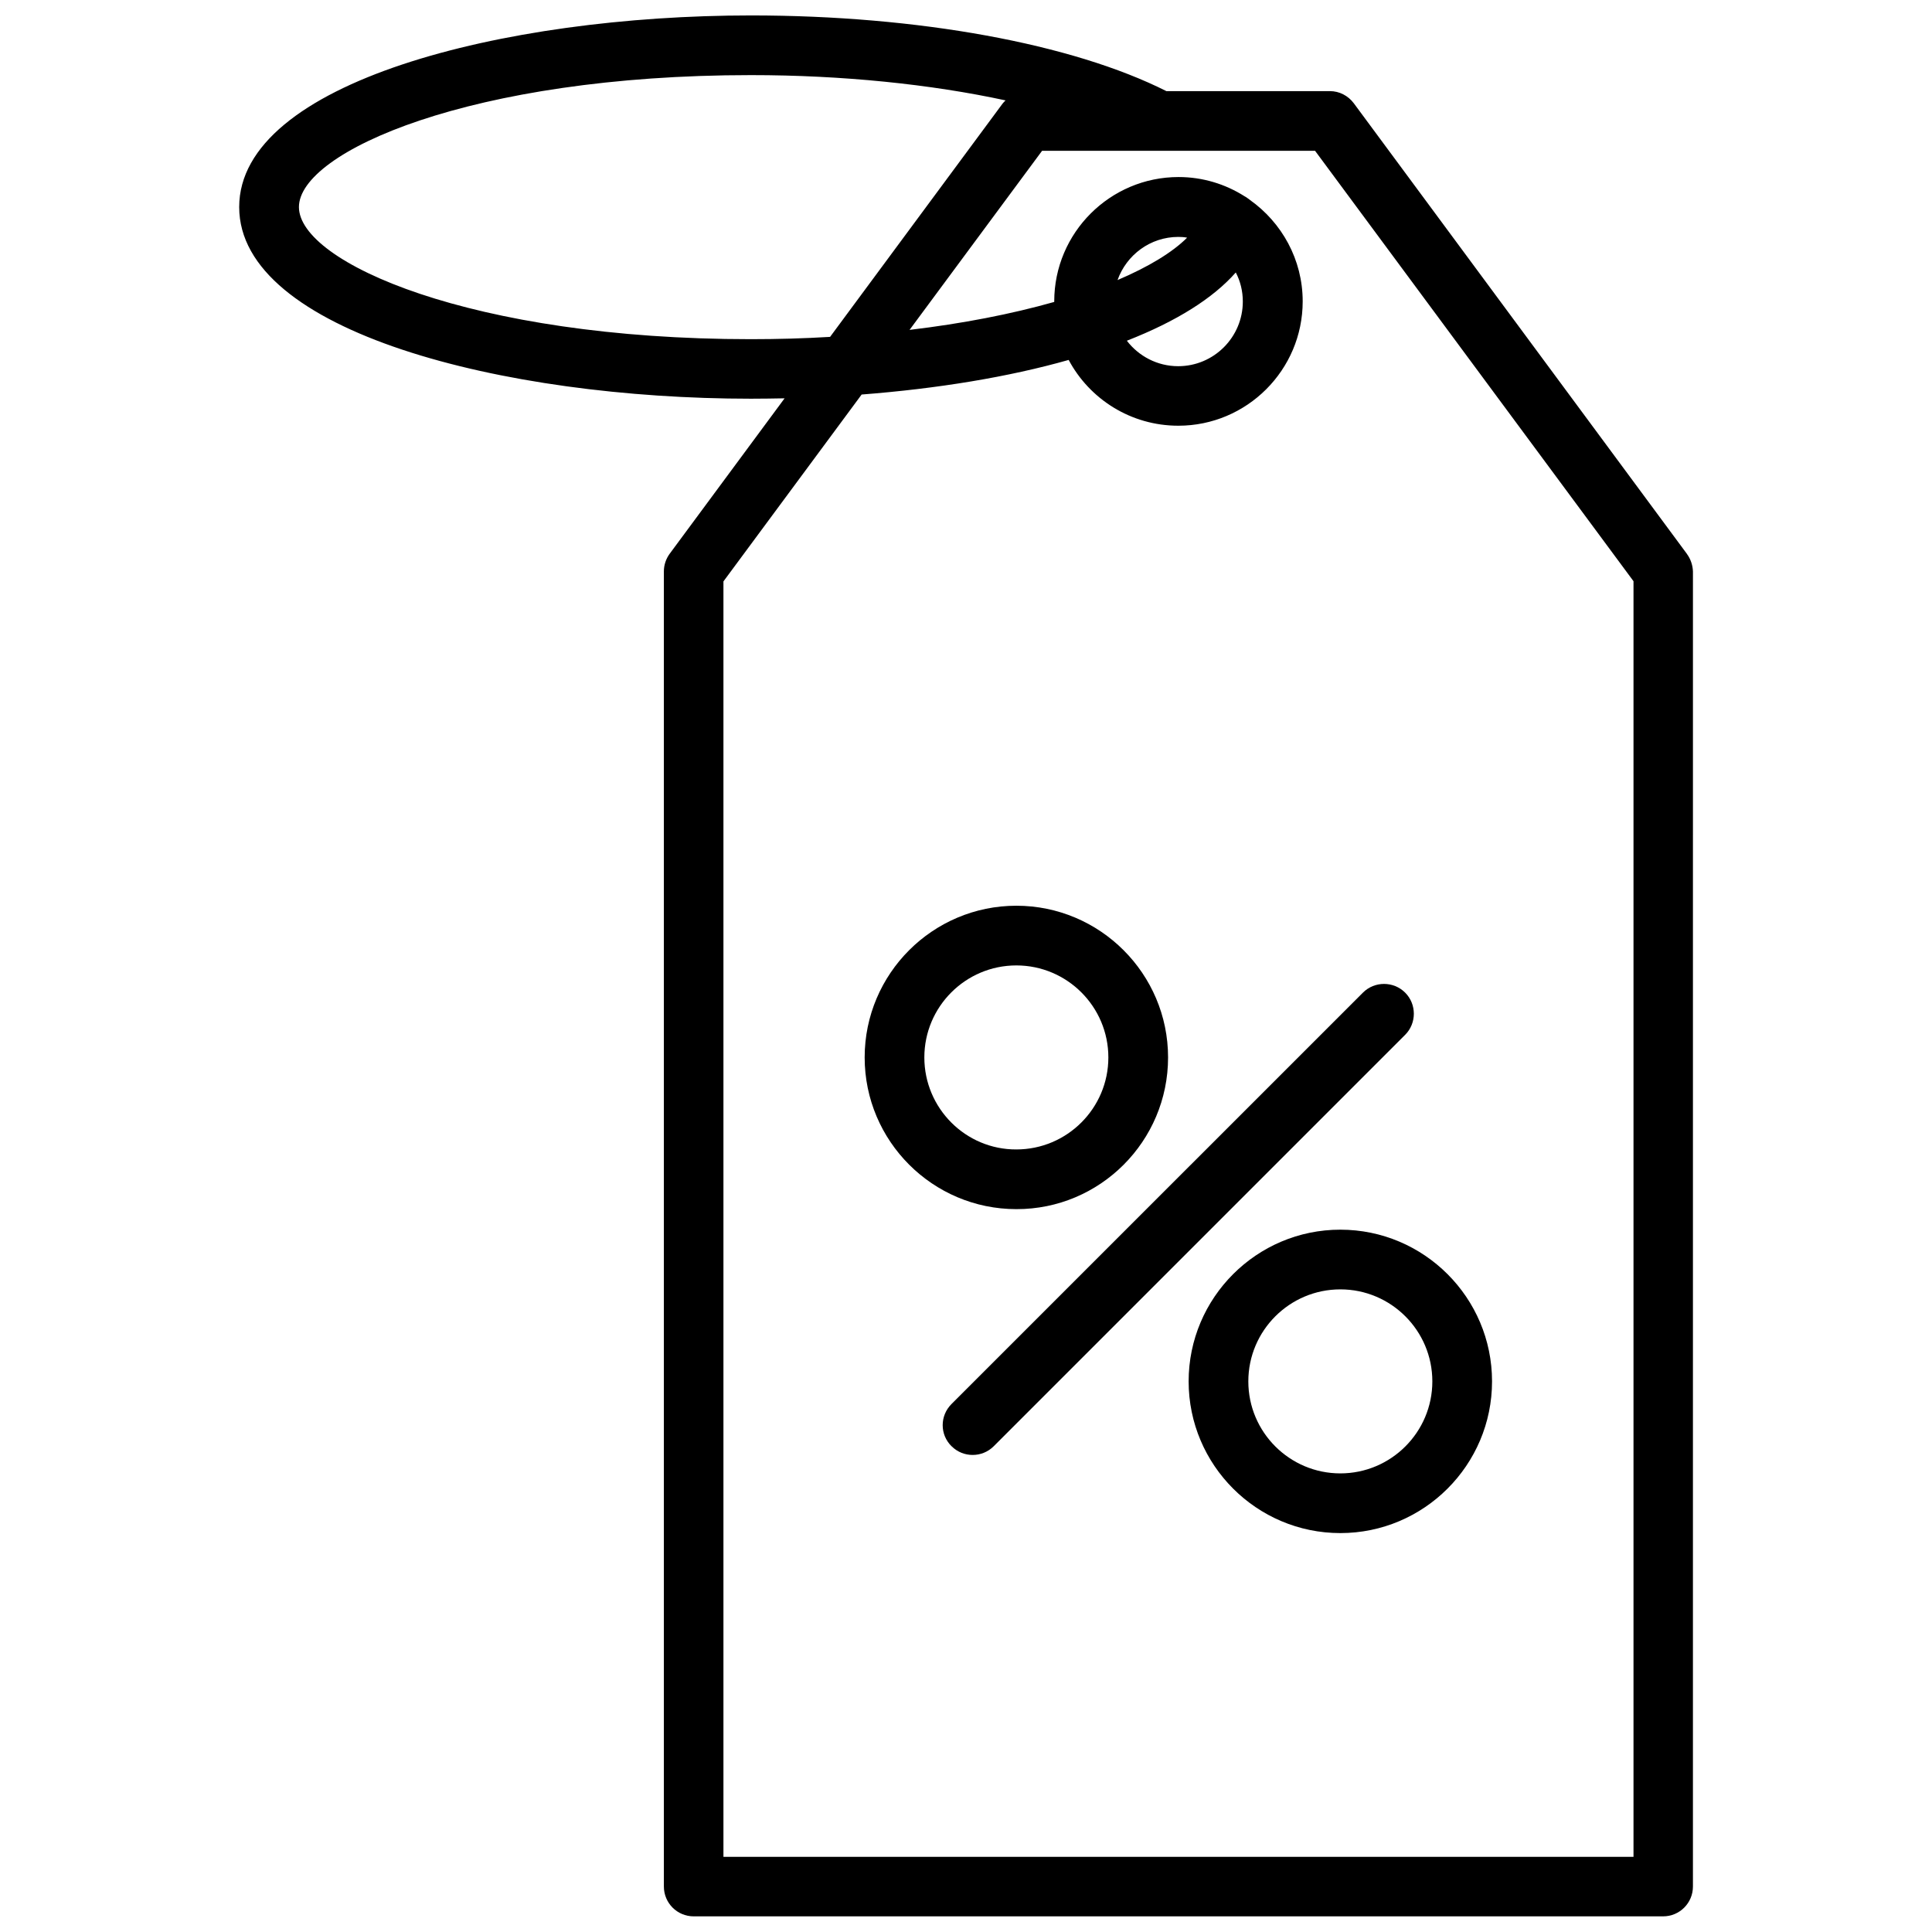
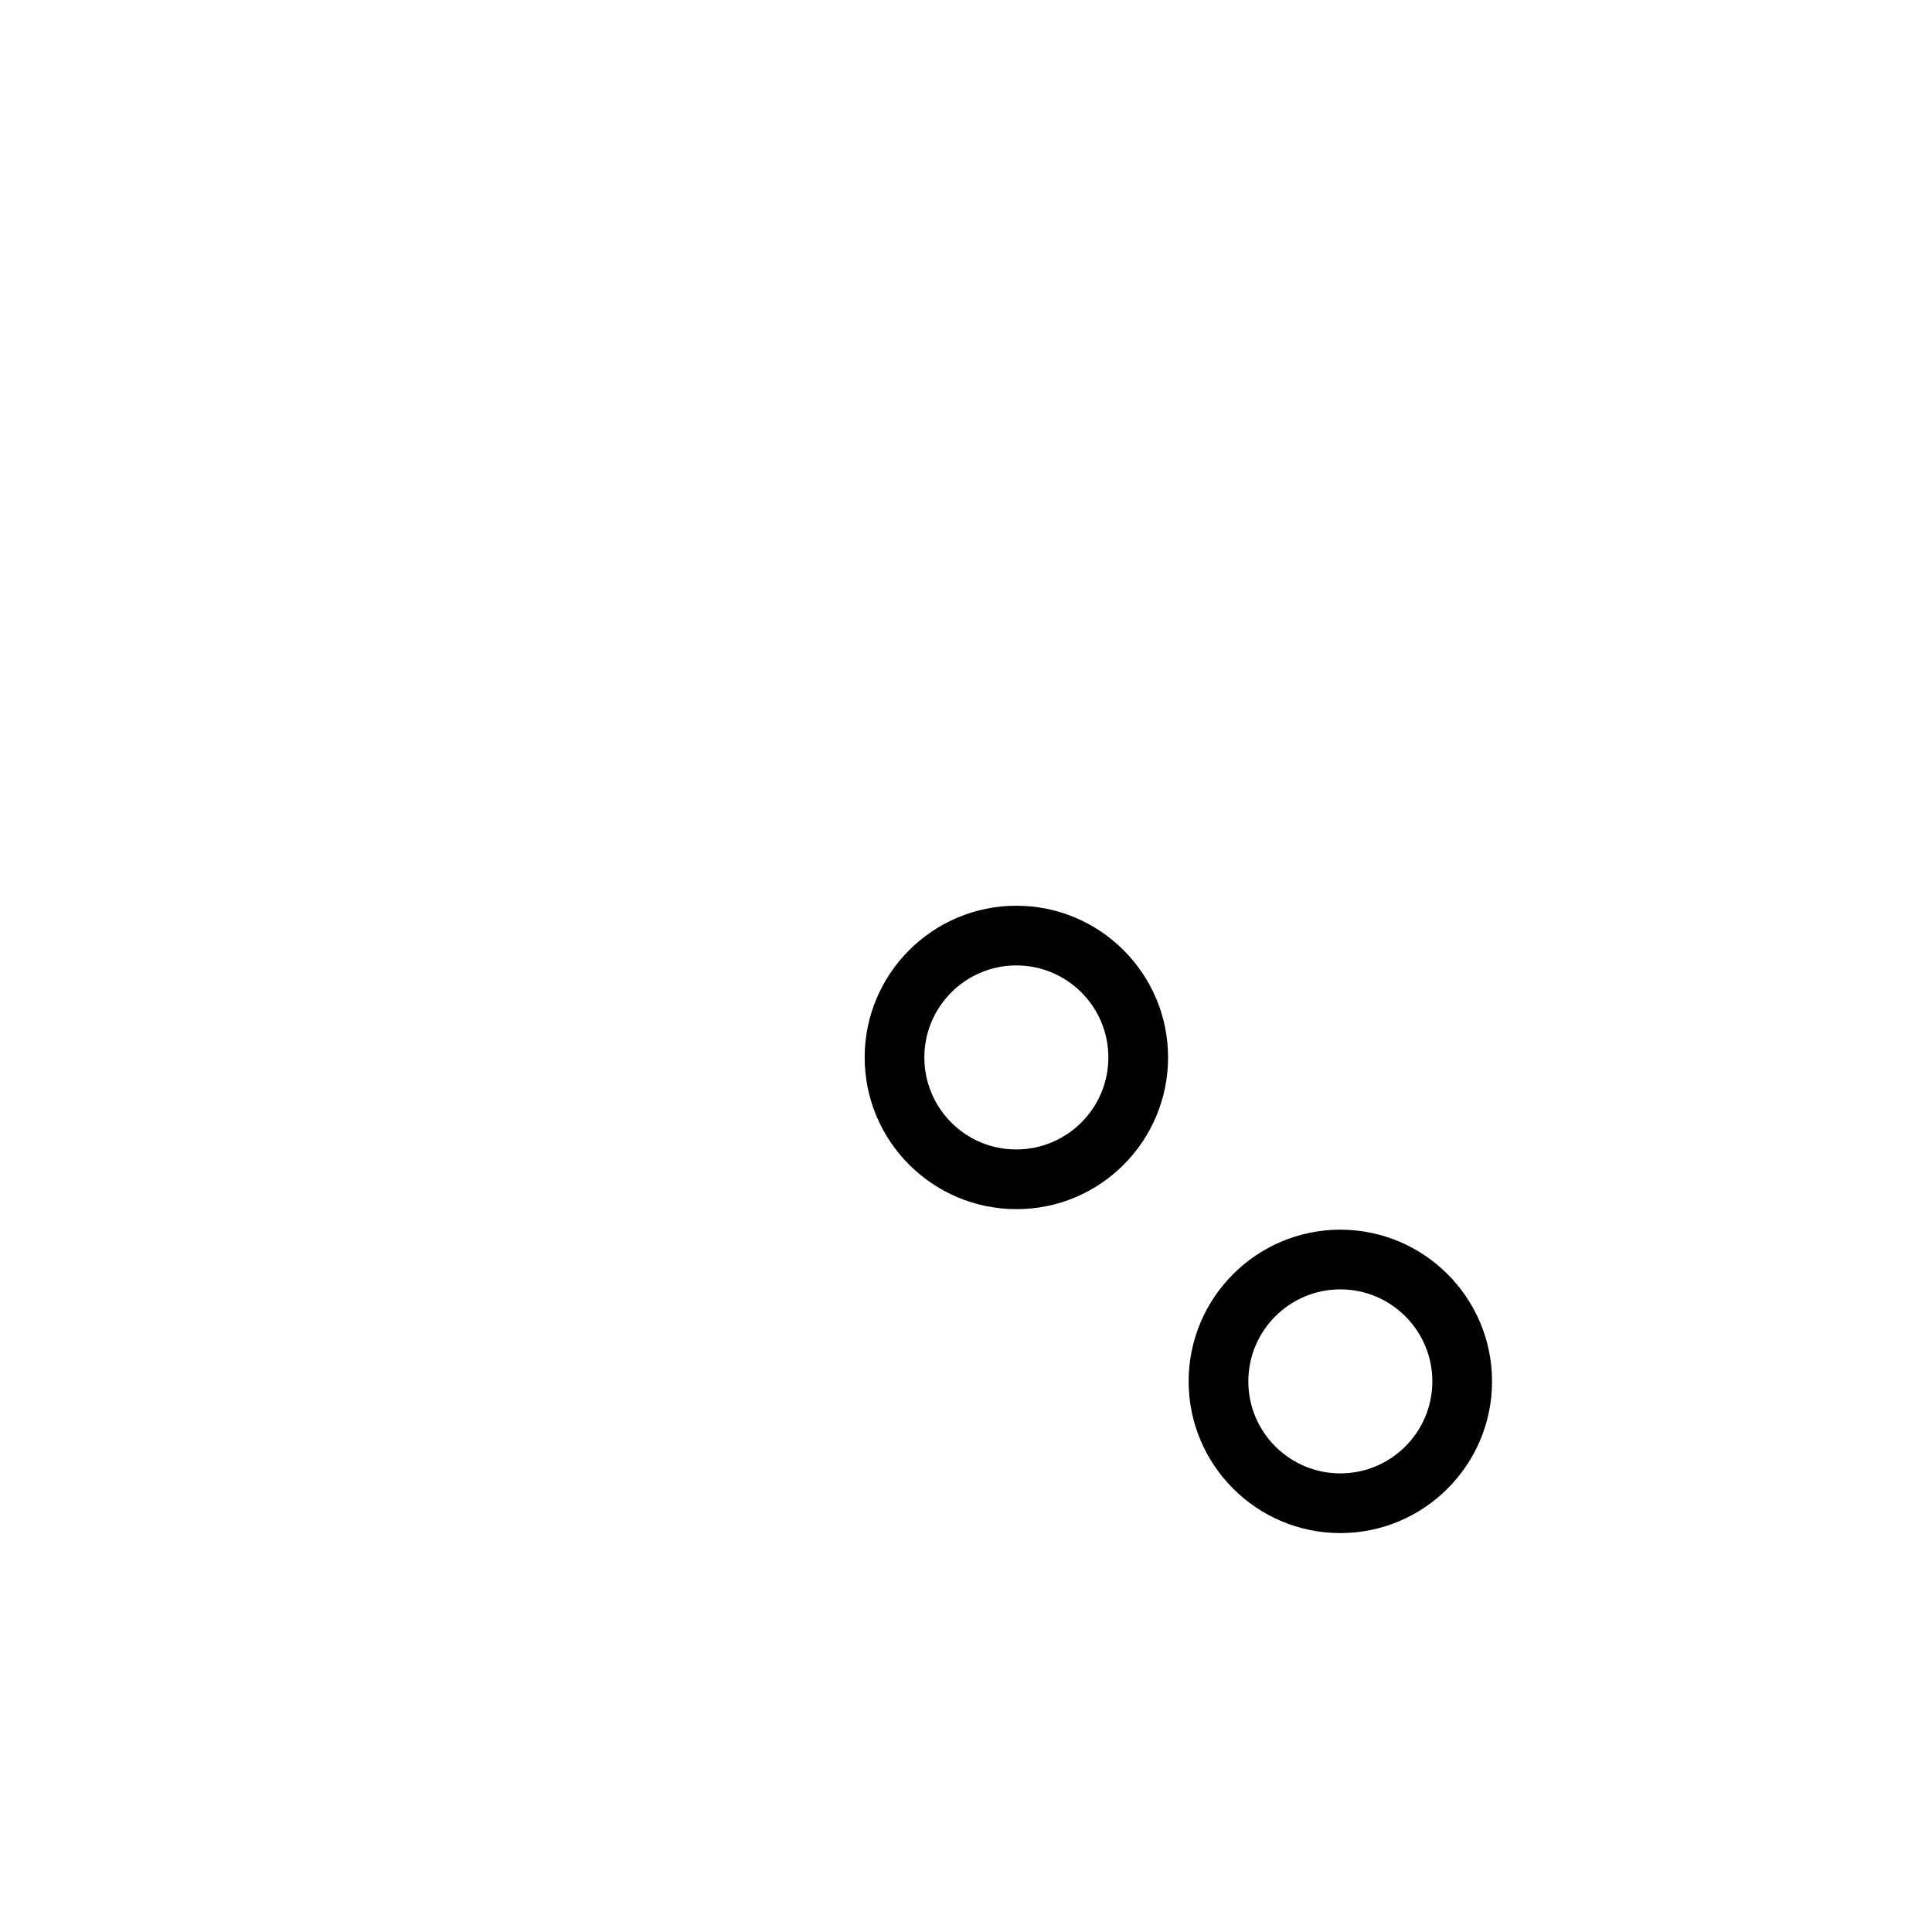
<svg xmlns="http://www.w3.org/2000/svg" width="800px" height="800px" version="1.1" viewBox="144 144 512 512">
  <defs>
    <clipPath id="a">
-       <path d="m207 148.09h386v503.81h-386z" />
+       <path d="m207 148.09h386v503.81h-386" />
    </clipPath>
  </defs>
  <g clip-path="url(#a)">
-     <path d="m591.04 290.77-88.266-119.4c-1.512-2.016-3.828-3.223-6.348-3.223h-43.328c-24.891-12.547-65.75-20.055-110.08-20.055-65.75 0-135.63 17.785-135.63 50.785s69.879 50.785 135.62 50.785c2.973 0 5.945-0.051 8.918-0.102l-30.43 41.16c-1.008 1.359-1.562 3.023-1.562 4.684v348.54c0 4.383 3.527 7.91 7.91 7.91h256.89c4.383 0 7.91-3.527 7.91-7.91l0.004-348.48c-0.051-1.66-0.605-3.324-1.613-4.684zm-248.02-56.883c-74.262 0-119.8-20.402-119.8-35.016 0-14.609 45.594-34.965 119.8-34.965 24.234 0 47.66 2.418 67.461 6.699-0.25 0.25-0.504 0.504-0.754 0.805l-45.746 61.867c-6.805 0.41-13.859 0.609-20.961 0.609zm233.77 402.19h-241.07v-338l36.625-49.523c20.152-1.562 38.895-4.637 54.863-9.168 5.543 10.379 16.473 17.434 29.07 17.434 18.137 0 32.949-14.762 32.949-32.949 0-11.082-5.543-20.906-14.008-26.902-0.102-0.051-0.152-0.152-0.25-0.203-0.25-0.203-0.555-0.352-0.805-0.555-0.102-0.051-0.25-0.152-0.352-0.203-5.09-3.223-11.082-5.09-17.48-5.09-18.137 0-32.949 14.762-32.949 32.949v0.152c-11.387 3.223-24.336 5.742-38.34 7.406l35.117-47.457h72.348l84.387 114.06v338.05zm-103.43-412.16c0 9.422-7.656 17.129-17.129 17.129-5.543 0-10.48-2.672-13.602-6.75 13.148-5.141 22.824-11.234 28.867-18.086 1.211 2.316 1.863 4.934 1.863 7.707zm-33.199-5.695c2.367-6.648 8.664-11.438 16.121-11.438 0.805 0 1.562 0.051 2.316 0.203-3.879 3.879-10.176 7.711-18.438 11.234z" />
-   </g>
+     </g>
  <path d="m453.55 424.23c0-22.168-18.035-40.203-40.203-40.203-22.168 0-40.203 18.035-40.203 40.203s18.035 40.203 40.203 40.203c22.164 0.051 40.203-17.984 40.203-40.203zm-64.59 0c0-13.453 10.934-24.383 24.383-24.383 13.453 0 24.383 10.934 24.383 24.383 0 13.453-10.934 24.383-24.383 24.383-13.449 0.055-24.383-10.93-24.383-24.383z" />
  <path d="m459 510.08c0 22.168 18.035 40.203 40.203 40.203s40.203-18.035 40.203-40.203-18.035-40.203-40.203-40.203c-22.168-0.004-40.203 18.035-40.203 40.203zm64.586 0c0 13.453-10.934 24.383-24.383 24.383-13.453 0-24.383-10.934-24.383-24.383 0-13.453 10.934-24.383 24.383-24.383 13.449-0.004 24.383 10.93 24.383 24.383z" />
-   <path d="m396.17 527.26c1.562 1.562 3.578 2.316 5.594 2.316s4.031-0.754 5.594-2.316l109.02-109.02c3.074-3.074 3.074-8.113 0-11.184-3.074-3.074-8.113-3.074-11.184 0l-109.03 109.02c-3.121 3.121-3.121 8.109 0 11.184z" />
</svg>